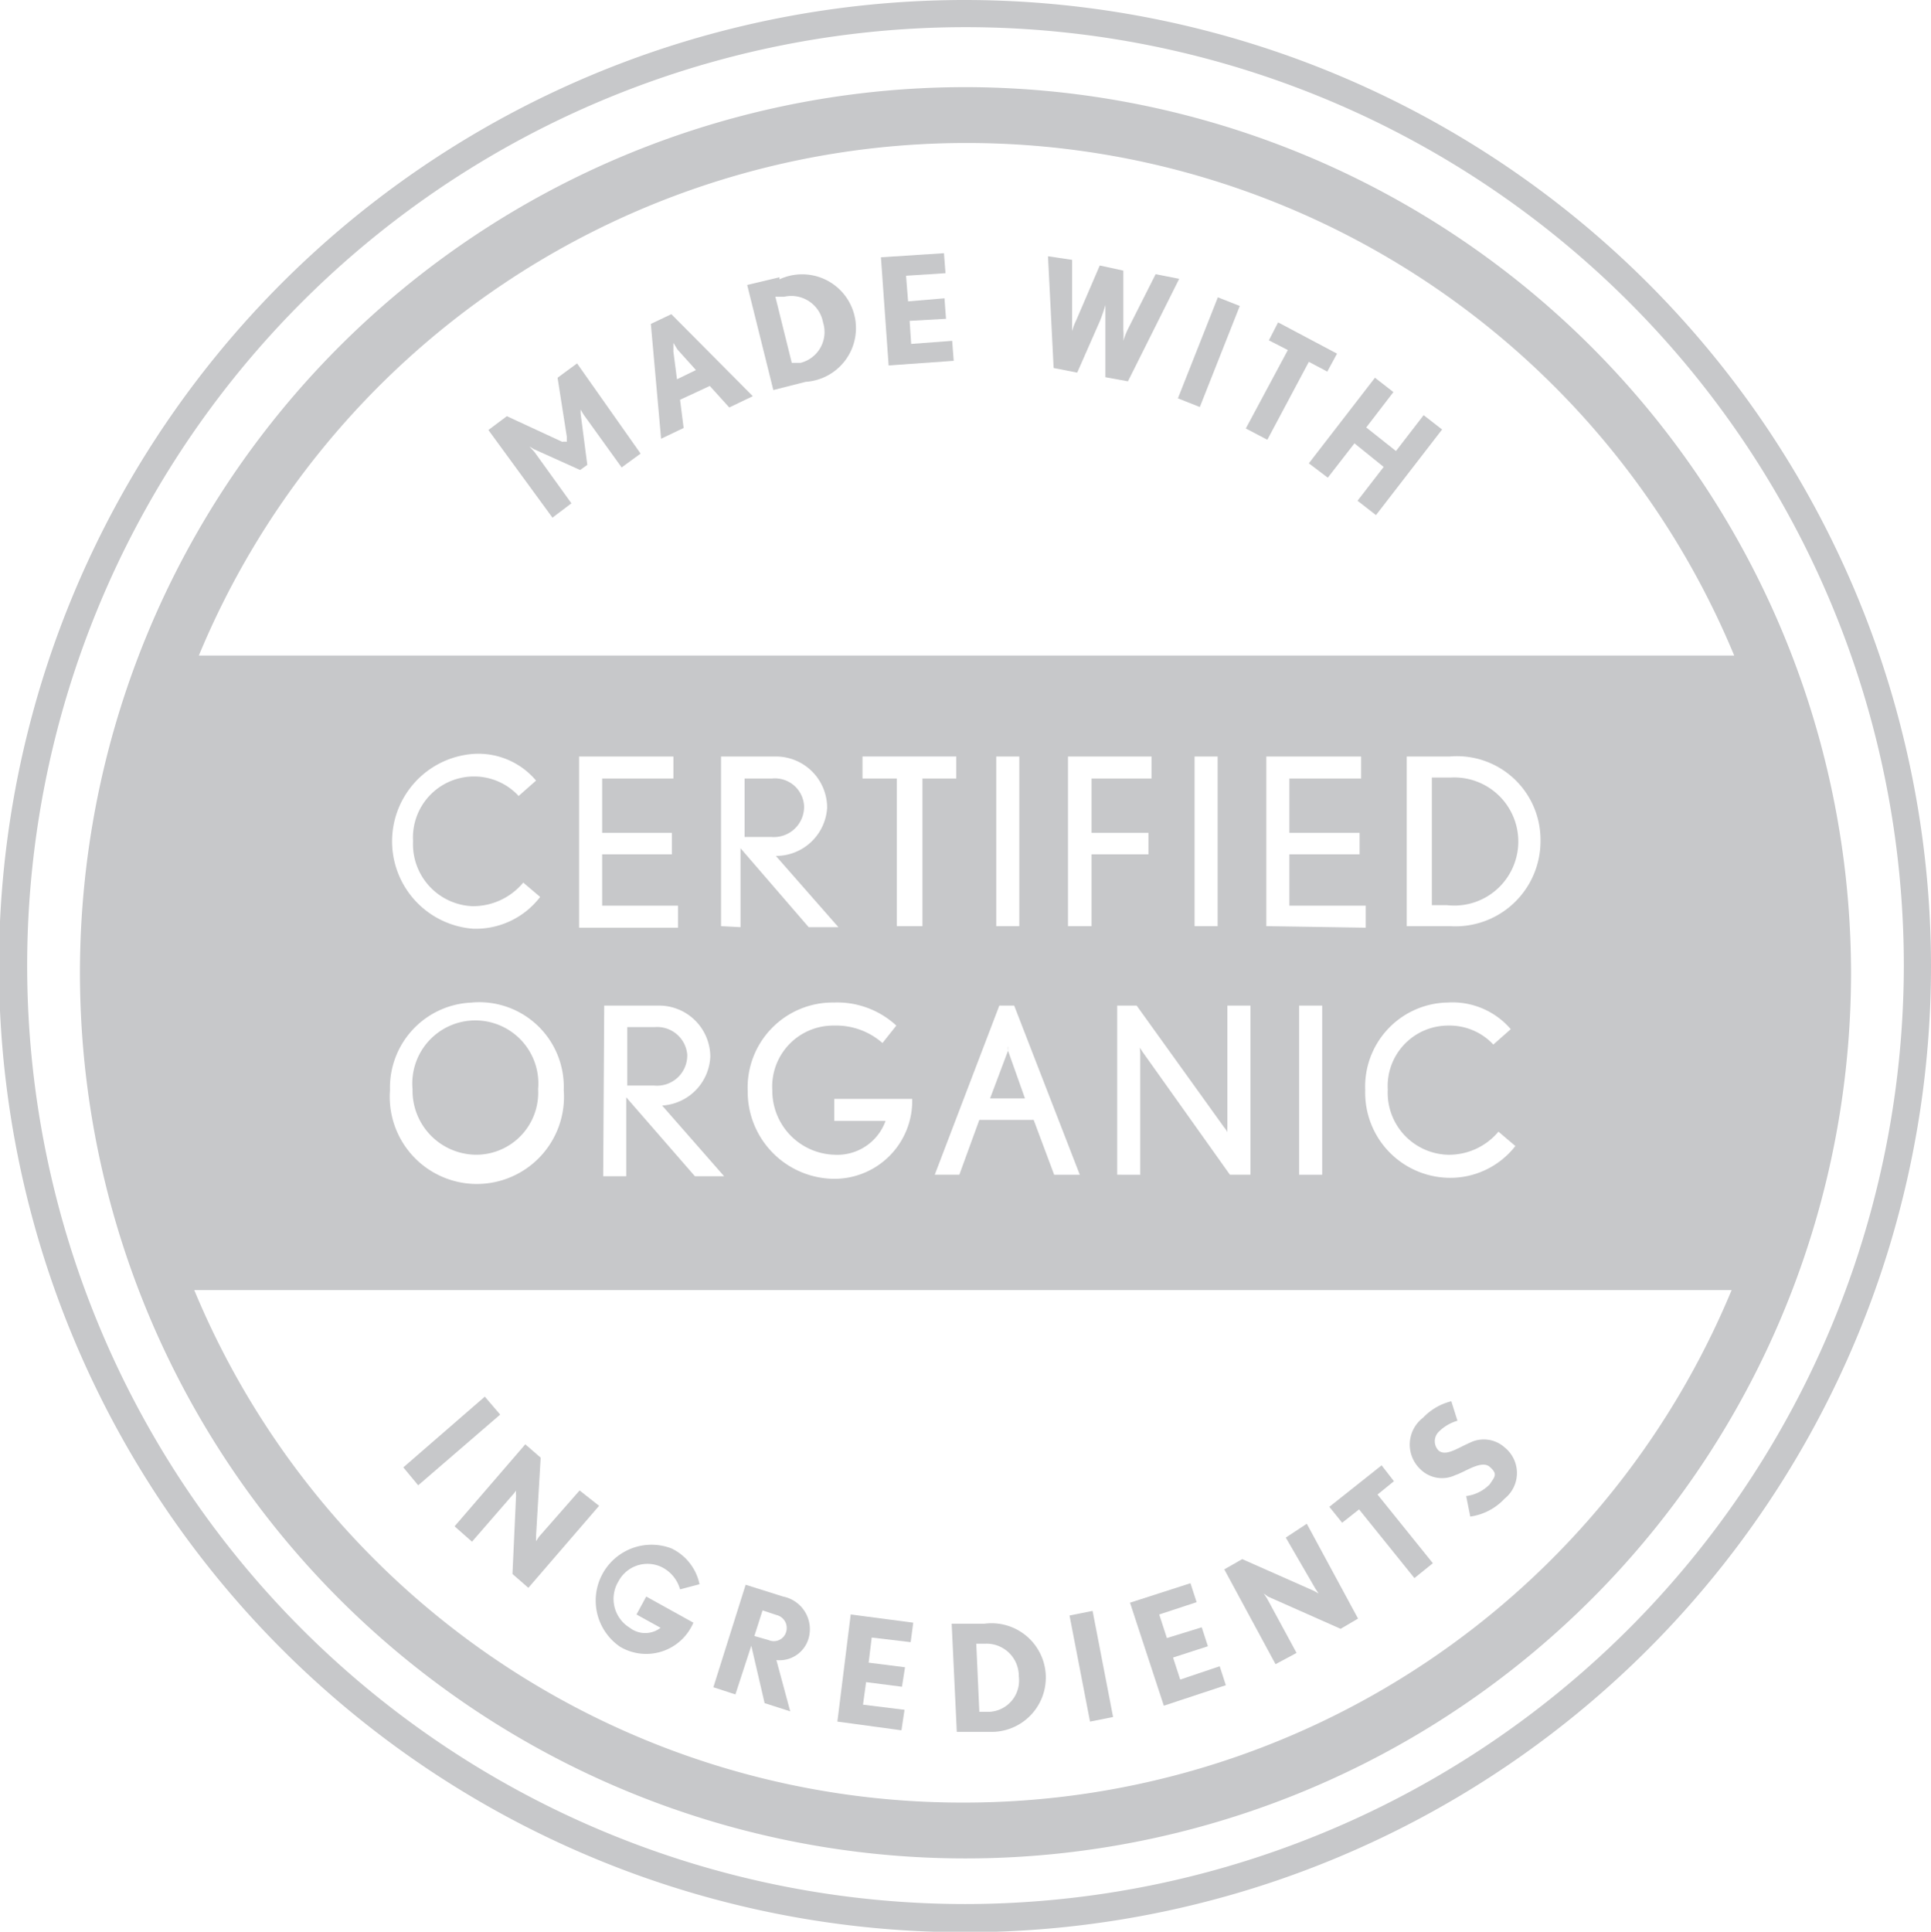
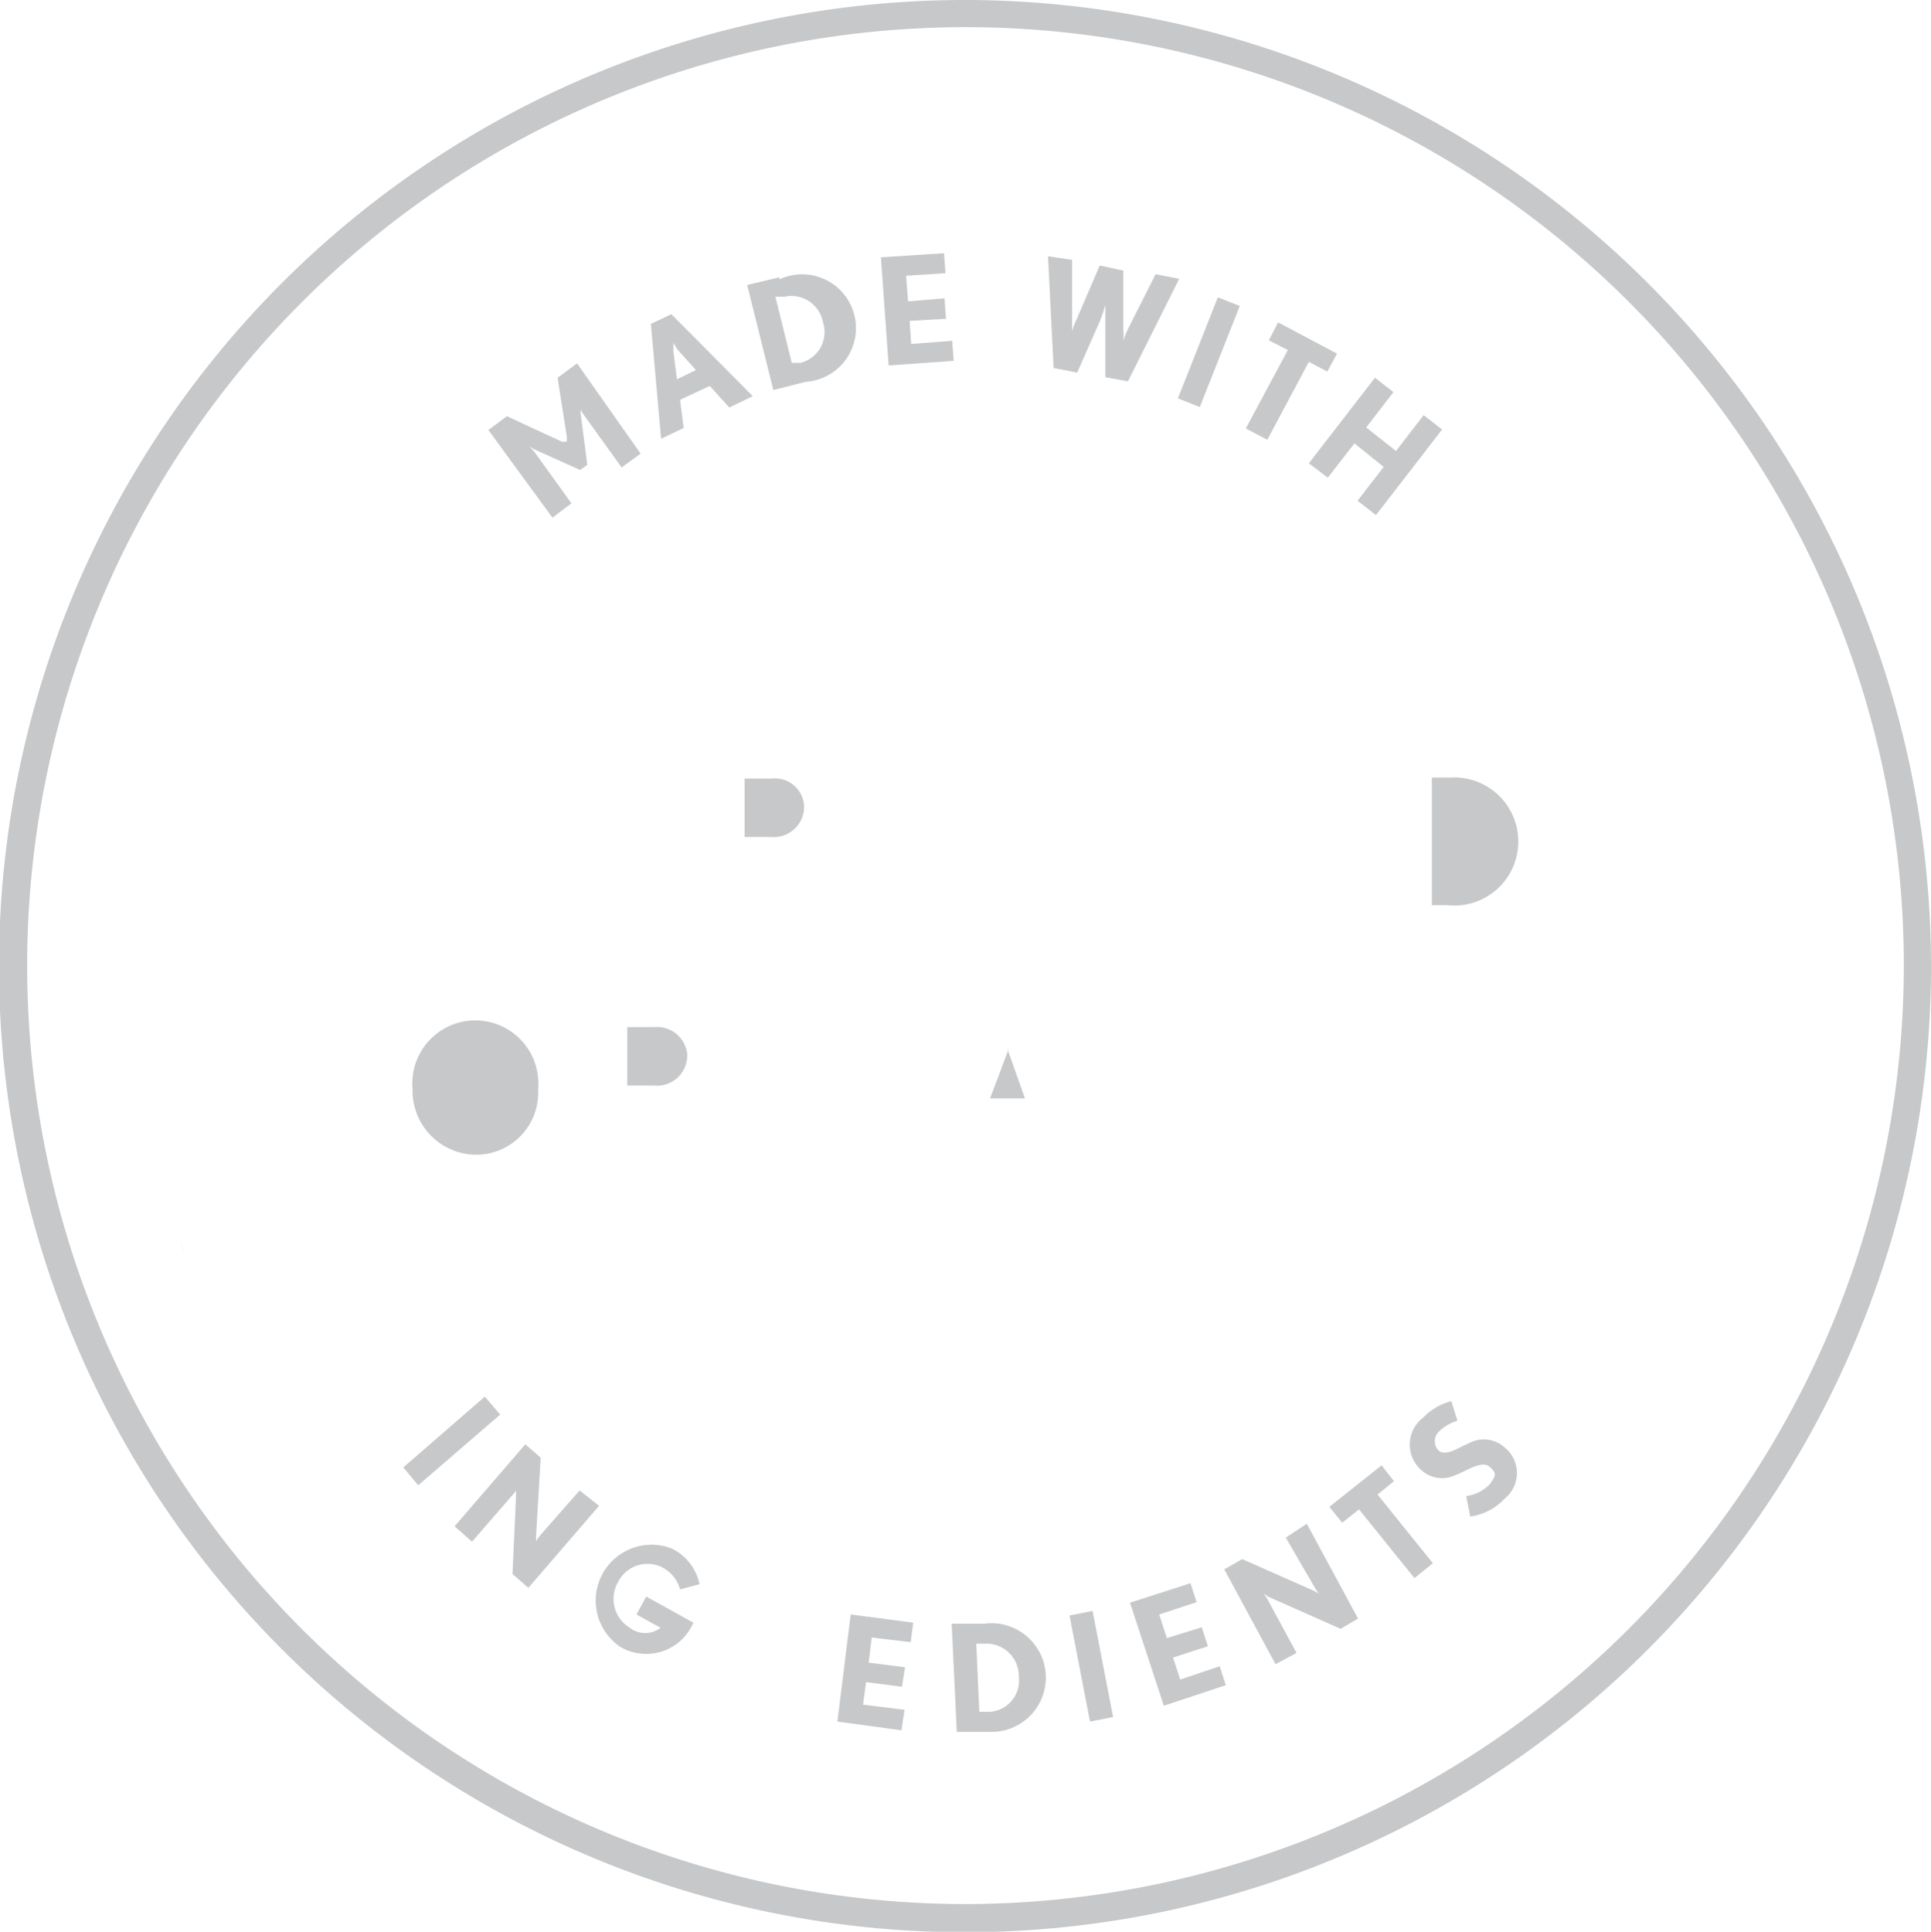
<svg xmlns="http://www.w3.org/2000/svg" id="Layer_1" data-name="Layer 1" viewBox="0 0 37.68 37.69">
  <defs>
    <style>.cls-1{fill:#c7c8ca;}</style>
  </defs>
-   <path class="cls-1" d="M3.5,24.16l.27.73h0C3.67,24.65,3.58,24.41,3.5,24.16Z" />
+   <path class="cls-1" d="M3.5,24.16h0C3.67,24.65,3.58,24.41,3.5,24.16Z" />
  <path class="cls-1" d="M10.88,7.37l.18,1.15,0,.1a.31.31,0,0,0-.09,0l-1.08-.5-.36.27,1.25,1.71.37-.28-.72-1-.1-.11.08.05.91.41.14-.1-.13-1,0-.08a1.08,1.08,0,0,0,.08.13l.72,1,.37-.27L11.26,7.09Z" />
  <path class="cls-1" d="M12.7,6.32l.2,2.24.44-.21-.07-.55.58-.27.38.42.46-.22L13.1,6.13Zm.52.5.36.4-.37.18-.07-.54c0-.08,0-.17,0-.17Z" />
  <path class="cls-1" d="M15.21,5.41l-.63.15.51,2.05.63-.16a1.05,1.05,0,1,0-.51-2Zm.41,1.67-.17,0-.32-1.29.17,0a.63.63,0,0,1,.76.5A.62.62,0,0,1,15.62,7.08Z" />
  <polygon class="cls-1" points="17.78 6.71 17.75 6.26 18.46 6.22 18.43 5.82 17.72 5.88 17.68 5.38 18.45 5.33 18.42 4.94 17.19 5.02 17.34 7.13 18.61 7.04 18.58 6.65 17.78 6.71" />
  <path class="cls-1" d="M22,6.44a1.73,1.73,0,0,0-.08.21,1.52,1.52,0,0,0,0-.22V5.28l-.46-.1L21,6.25a1.26,1.26,0,0,0-.08.21s0-.15,0-.23l0-1.16L20.45,5l.11,2.18.46.09.44-1a3.11,3.11,0,0,0,.11-.32s0,.25,0,.34V7.36l.44.08,1-2-.46-.09Z" />
  <rect class="cls-1" x="22.54" y="6.64" width="2.12" height="0.46" transform="translate(8.52 26.29) rotate(-68.42)" />
  <polygon class="cls-1" points="25.9 7.25 26.09 6.9 24.94 6.29 24.76 6.64 25.13 6.83 24.31 8.36 24.73 8.58 25.54 7.06 25.9 7.25" />
  <polygon class="cls-1" points="27.24 8.8 26.66 8.34 27.19 7.65 26.83 7.37 25.54 9.04 25.91 9.32 26.43 8.65 27 9.11 26.49 9.77 26.85 10.05 28.14 8.38 27.78 8.1 27.24 8.8" />
  <polygon class="cls-1" points="9.46 27.25 7.87 28.63 8.16 28.98 9.76 27.6 9.46 27.25" />
  <path class="cls-1" d="M11.31,29.08l-.79.9-.06.09,0-.1.09-1.53-.3-.26-1.38,1.6.34.3.79-.91a.54.54,0,0,0,.07-.09.58.58,0,0,0,0,.1L10,30.71l.31.27,1.38-1.6Z" />
  <path class="cls-1" d="M12.9,30.57a.69.69,0,0,1,.37.44l.38-.1a1,1,0,0,0-.55-.7,1.09,1.09,0,0,0-1,1.92,1,1,0,0,0,1.43-.47l-.92-.51-.19.35.47.26a.49.49,0,0,1-.6,0,.66.66,0,0,1-.22-.91A.64.64,0,0,1,12.9,30.57Z" />
-   <path class="cls-1" d="M15.28,31.15l-.73-.23-.63,2,.43.14.31-.95.26,1.12.5.16-.27-1a.59.59,0,0,0,.63-.43A.65.65,0,0,0,15.28,31.15Zm.06.69A.25.25,0,0,1,15,32l-.28-.08.16-.5.27.09A.26.26,0,0,1,15.34,31.84Z" />
  <polygon class="cls-1" points="16.34 33.59 17.59 33.76 17.65 33.36 16.84 33.26 16.9 32.82 17.6 32.91 17.66 32.53 16.95 32.44 17.01 31.95 17.77 32.04 17.82 31.66 16.6 31.5 16.34 33.59" />
  <path class="cls-1" d="M19.21,31.68l-.64,0,.1,2.11.63,0a1.06,1.06,0,1,0-.09-2.11Zm.08,1.72h-.18l-.06-1.33h.18a.63.63,0,0,1,.65.64A.61.61,0,0,1,19.29,33.4Z" />
  <polygon class="cls-1" points="20.87 31.52 21.27 33.59 21.72 33.5 21.32 31.43 20.87 31.52" />
  <polygon class="cls-1" points="23.03 32.77 22.89 32.34 23.57 32.12 23.45 31.75 22.77 31.96 22.62 31.5 23.35 31.26 23.23 30.89 22.05 31.27 22.71 33.28 23.92 32.88 23.8 32.51 23.03 32.77" />
  <path class="cls-1" d="M25.09,30,25.67,31l.06.09-.09-.05-1.4-.62-.35.2,1,1.85.41-.22-.58-1.07-.06-.09.08.06,1.42.63.34-.2-1-1.85Z" />
  <polygon class="cls-1" points="27.2 28.9 26.96 28.59 25.94 29.4 26.19 29.71 26.52 29.45 27.6 30.79 27.96 30.5 26.88 29.16 27.2 28.9" />
  <path class="cls-1" d="M28.68,28.15c-.25.11-.47.27-.61.15a.26.26,0,0,1,0-.36.85.85,0,0,1,.37-.22l-.12-.38a1.13,1.13,0,0,0-.55.32.66.66,0,0,0-.06,1,.6.6,0,0,0,.69.12c.19-.06.51-.3.67-.16s.1.19,0,.34a.78.78,0,0,1-.46.23l.08.4a1.13,1.13,0,0,0,.67-.35.64.64,0,0,0,0-1A.61.61,0,0,0,28.68,28.15Z" />
  <path class="cls-1" d="M18.84,0A18.85,18.85,0,1,0,37.68,18.85,18.86,18.86,0,0,0,18.84,0Zm0,37.15a18.31,18.31,0,1,1,18.31-18.3A18.33,18.33,0,0,1,18.84,37.15Z" />
  <path class="cls-1" d="M28.32,15.17h-.38v2.49h.29a1.25,1.25,0,1,0,.09-2.49Z" />
  <path class="cls-1" d="M13.41,20.57a.59.59,0,0,0-.64-.53h-.53v1.14h.52A.59.59,0,0,0,13.41,20.57Z" />
  <path class="cls-1" d="M9.28,22.53a1.21,1.21,0,0,0,1.22-1.28,1.23,1.23,0,1,0-2.45,0A1.25,1.25,0,0,0,9.28,22.53Z" />
  <path class="cls-1" d="M15.69,15.72a.57.57,0,0,0-.63-.53h-.53v1.14h.52A.59.59,0,0,0,15.69,15.72Z" />
  <path class="cls-1" d="M19.67,20.5a.29.29,0,0,1,0-.09.81.81,0,0,1,0,.09l-.35.93H20Z" />
-   <path class="cls-1" d="M18.84,1.7A17.28,17.28,0,1,0,36.12,19,17.3,17.3,0,0,0,18.84,1.7Zm0,1.09a16.21,16.21,0,0,1,15,10H3.88A16.21,16.21,0,0,1,18.84,2.79Zm5.87,15.28V14.76h1.85v.43h-1.4v1.06h1.37v.42H25.16v1h1.49v.43Zm1.09,1.55v3.3h-.45v-3.3Zm2.45-.06a1.5,1.5,0,0,1,1.23.52l-.34.3a1.17,1.17,0,0,0-.88-.37,1.18,1.18,0,0,0-1.18,1.25,1.21,1.21,0,0,0,1.16,1.27,1.26,1.26,0,0,0,1-.45l.33.28a1.61,1.61,0,0,1-1.31.62,1.66,1.66,0,0,1-1.62-1.71A1.64,1.64,0,0,1,28.25,19.56Zm0-1.49h-.8V14.76h.84a1.63,1.63,0,0,1,1.77,1.65A1.66,1.66,0,0,1,28.29,18.07Zm-6,2.48v2.37H21.8v-3.3h.38L23.89,22a.43.43,0,0,1,.06.09,1,1,0,0,1,0-.11V19.62h.45v3.3H24L22.3,20.53l-.06-.09A1,1,0,0,1,22.25,20.55Zm-9.14-4.3v.42H11.75v1h1.48v.43H11.3V14.76h1.84v.43H11.75v1.06Zm-1.32,3.37h1.07a1,1,0,0,1,1,1,1,1,0,0,1-.94.95l1.21,1.38h-.57l-1.34-1.54v1.54h-.45Zm2.28-1.55V14.76h1.07a1,1,0,0,1,1,1,1,1,0,0,1-1,.94l1.22,1.39h-.58l-1.33-1.54v1.54Zm2.2,1.49a1.7,1.7,0,0,1,1.22.45l-.27.34a1.37,1.37,0,0,0-.95-.34,1.19,1.19,0,0,0-1.2,1.26,1.25,1.25,0,0,0,1.21,1.26,1,1,0,0,0,1-.66h-1v-.43h1.52A1.52,1.52,0,0,1,16.27,23a1.7,1.7,0,0,1-1.68-1.71A1.66,1.66,0,0,1,16.27,19.56Zm1.23-1.49V15.19h-.67v-.43h1.83v.43H18v2.88Zm2,1.55h.29l1.28,3.3h-.5l-.4-1.07H19.11l-.39,1.07h-.48Zm-.06-1.55V14.76h.45v3.31Zm1.4,0V14.76h1.63v.43H21.3v1.06h1.11v.42H21.3v1.4Zm2.47,0V14.76h.45v3.31Zm-14.1-.39a1.27,1.27,0,0,0,1-.46l.33.28a1.58,1.58,0,0,1-1.31.62,1.71,1.71,0,0,1,0-3.41,1.47,1.47,0,0,1,1.23.52l-.34.3a1.18,1.18,0,0,0-.88-.38,1.19,1.19,0,0,0-1.18,1.26A1.21,1.21,0,0,0,9.21,17.68Zm0,1.88A1.65,1.65,0,0,1,11,21.27a1.7,1.7,0,1,1-3.39,0A1.66,1.66,0,0,1,9.26,19.56Zm9.58,15.61a16.22,16.22,0,0,1-15-10h30A16.21,16.21,0,0,1,18.84,35.17Z" />
</svg>